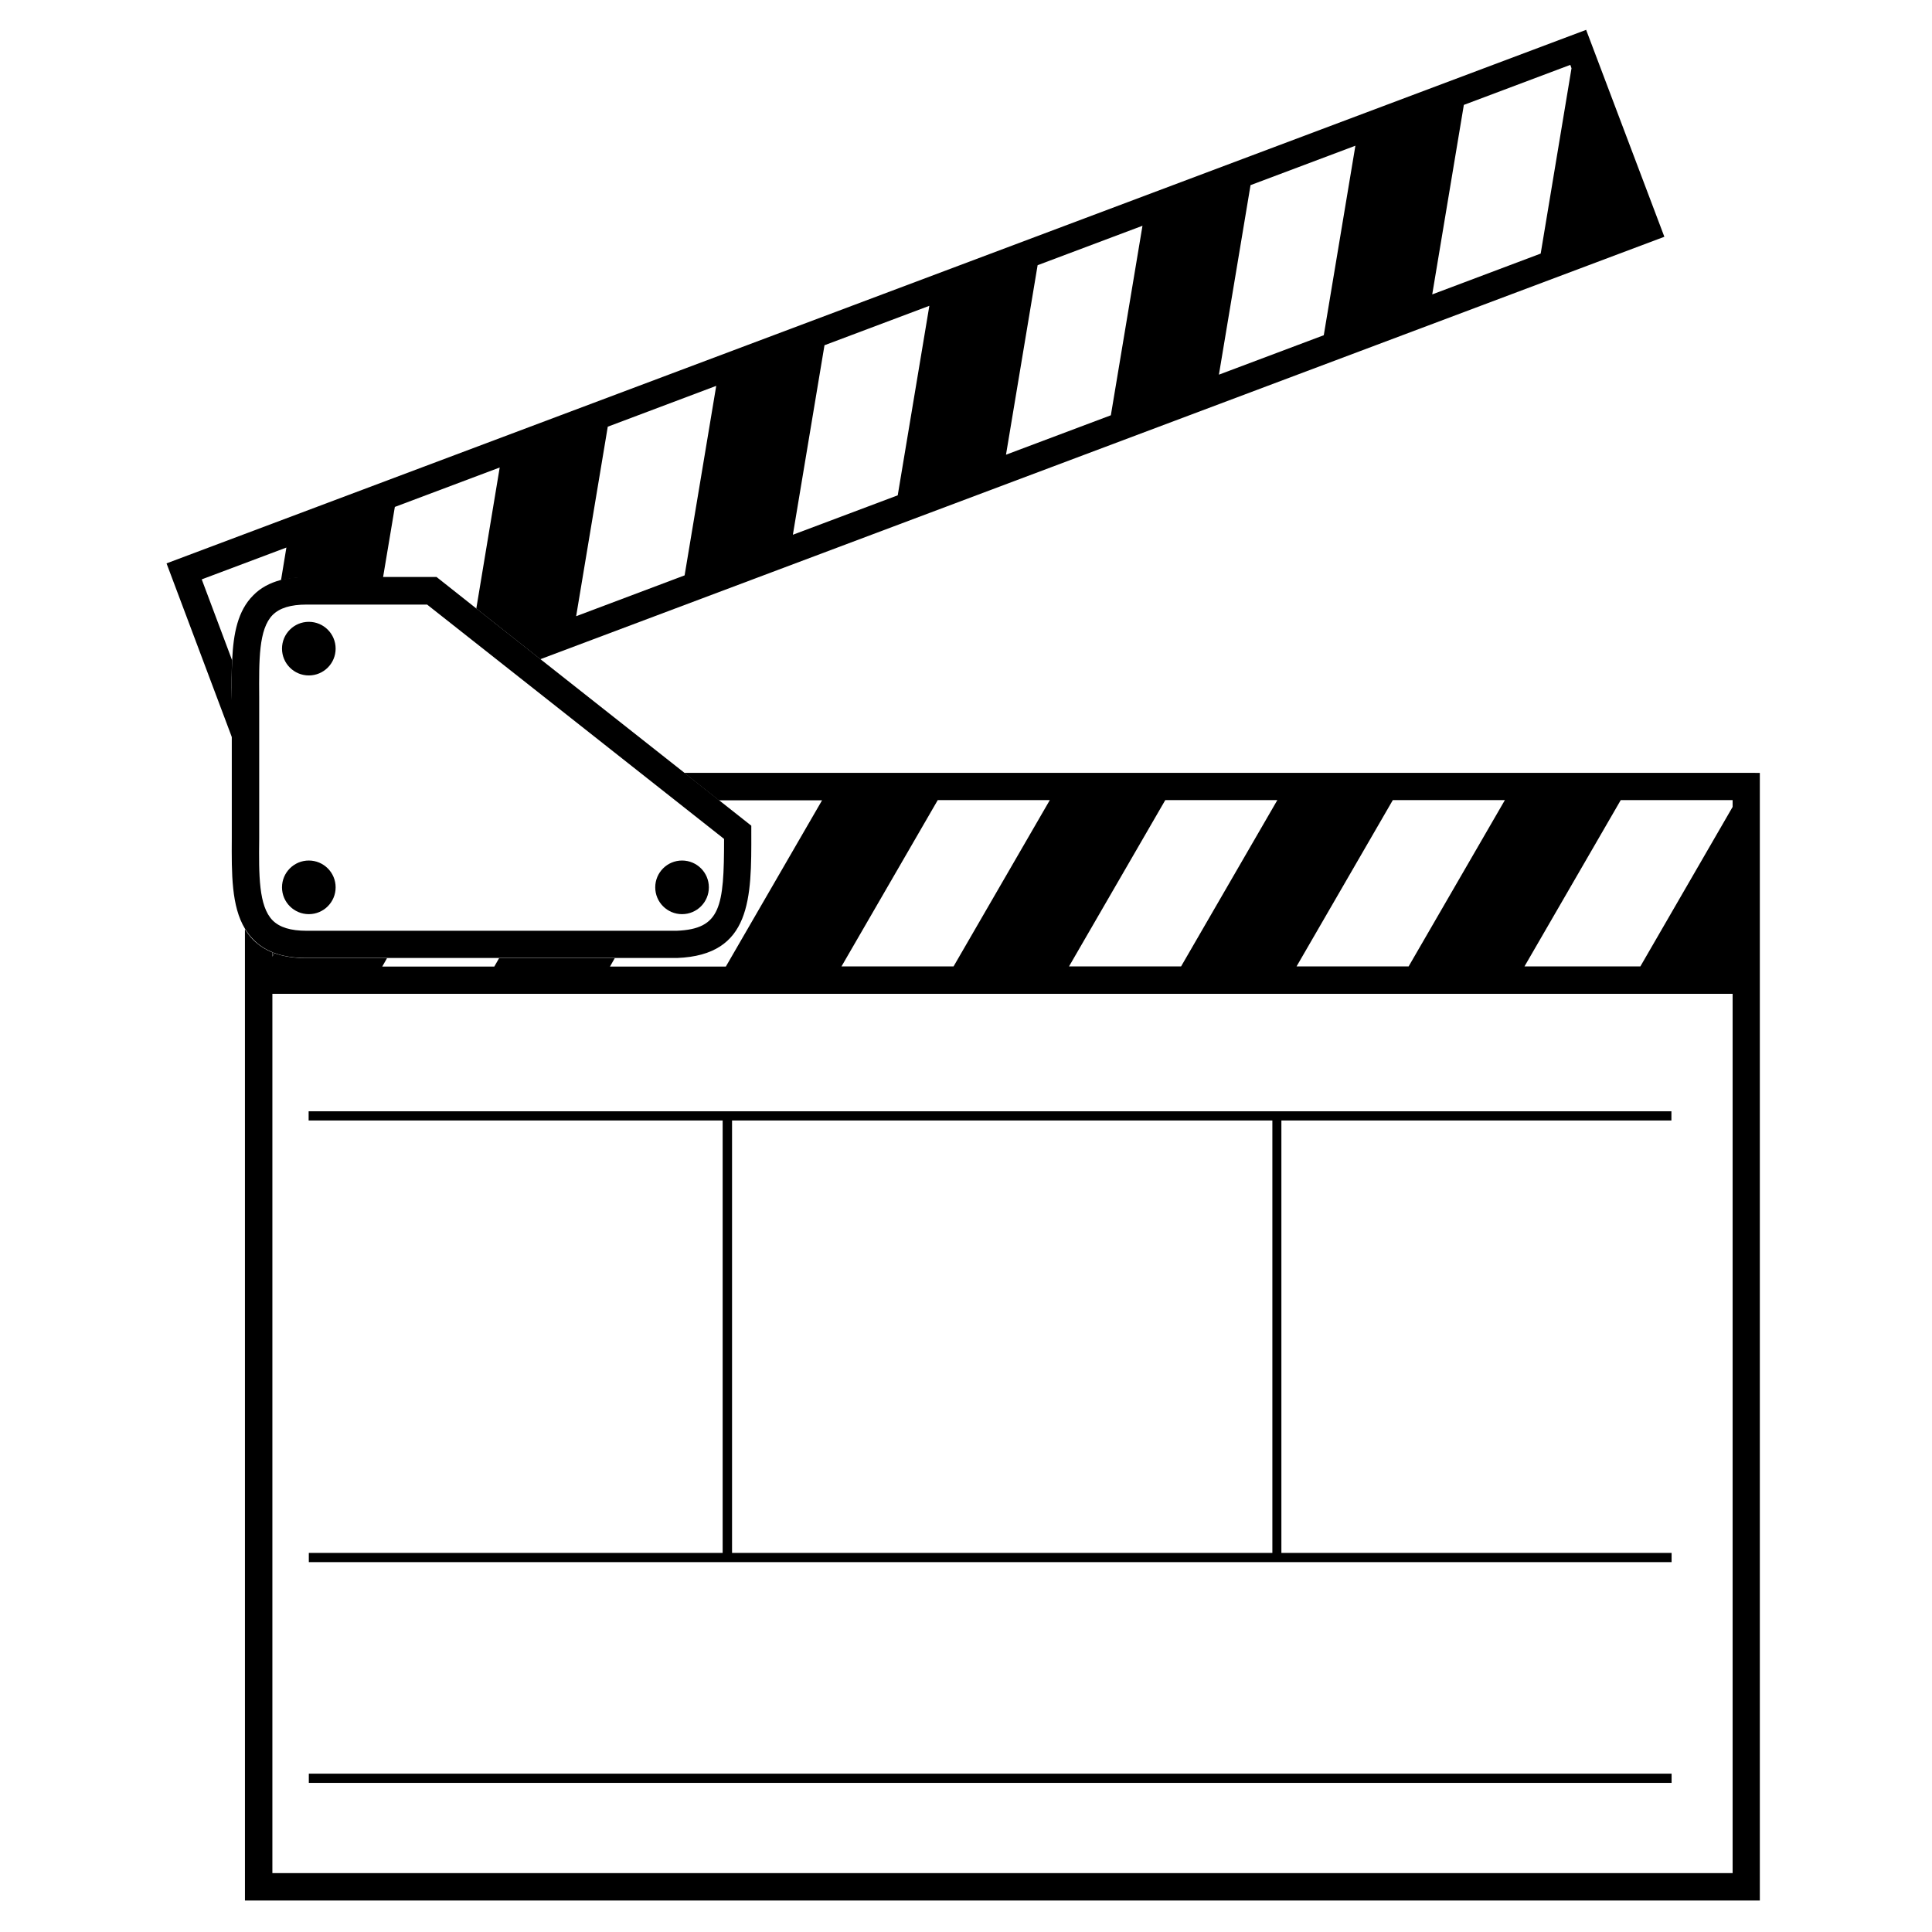
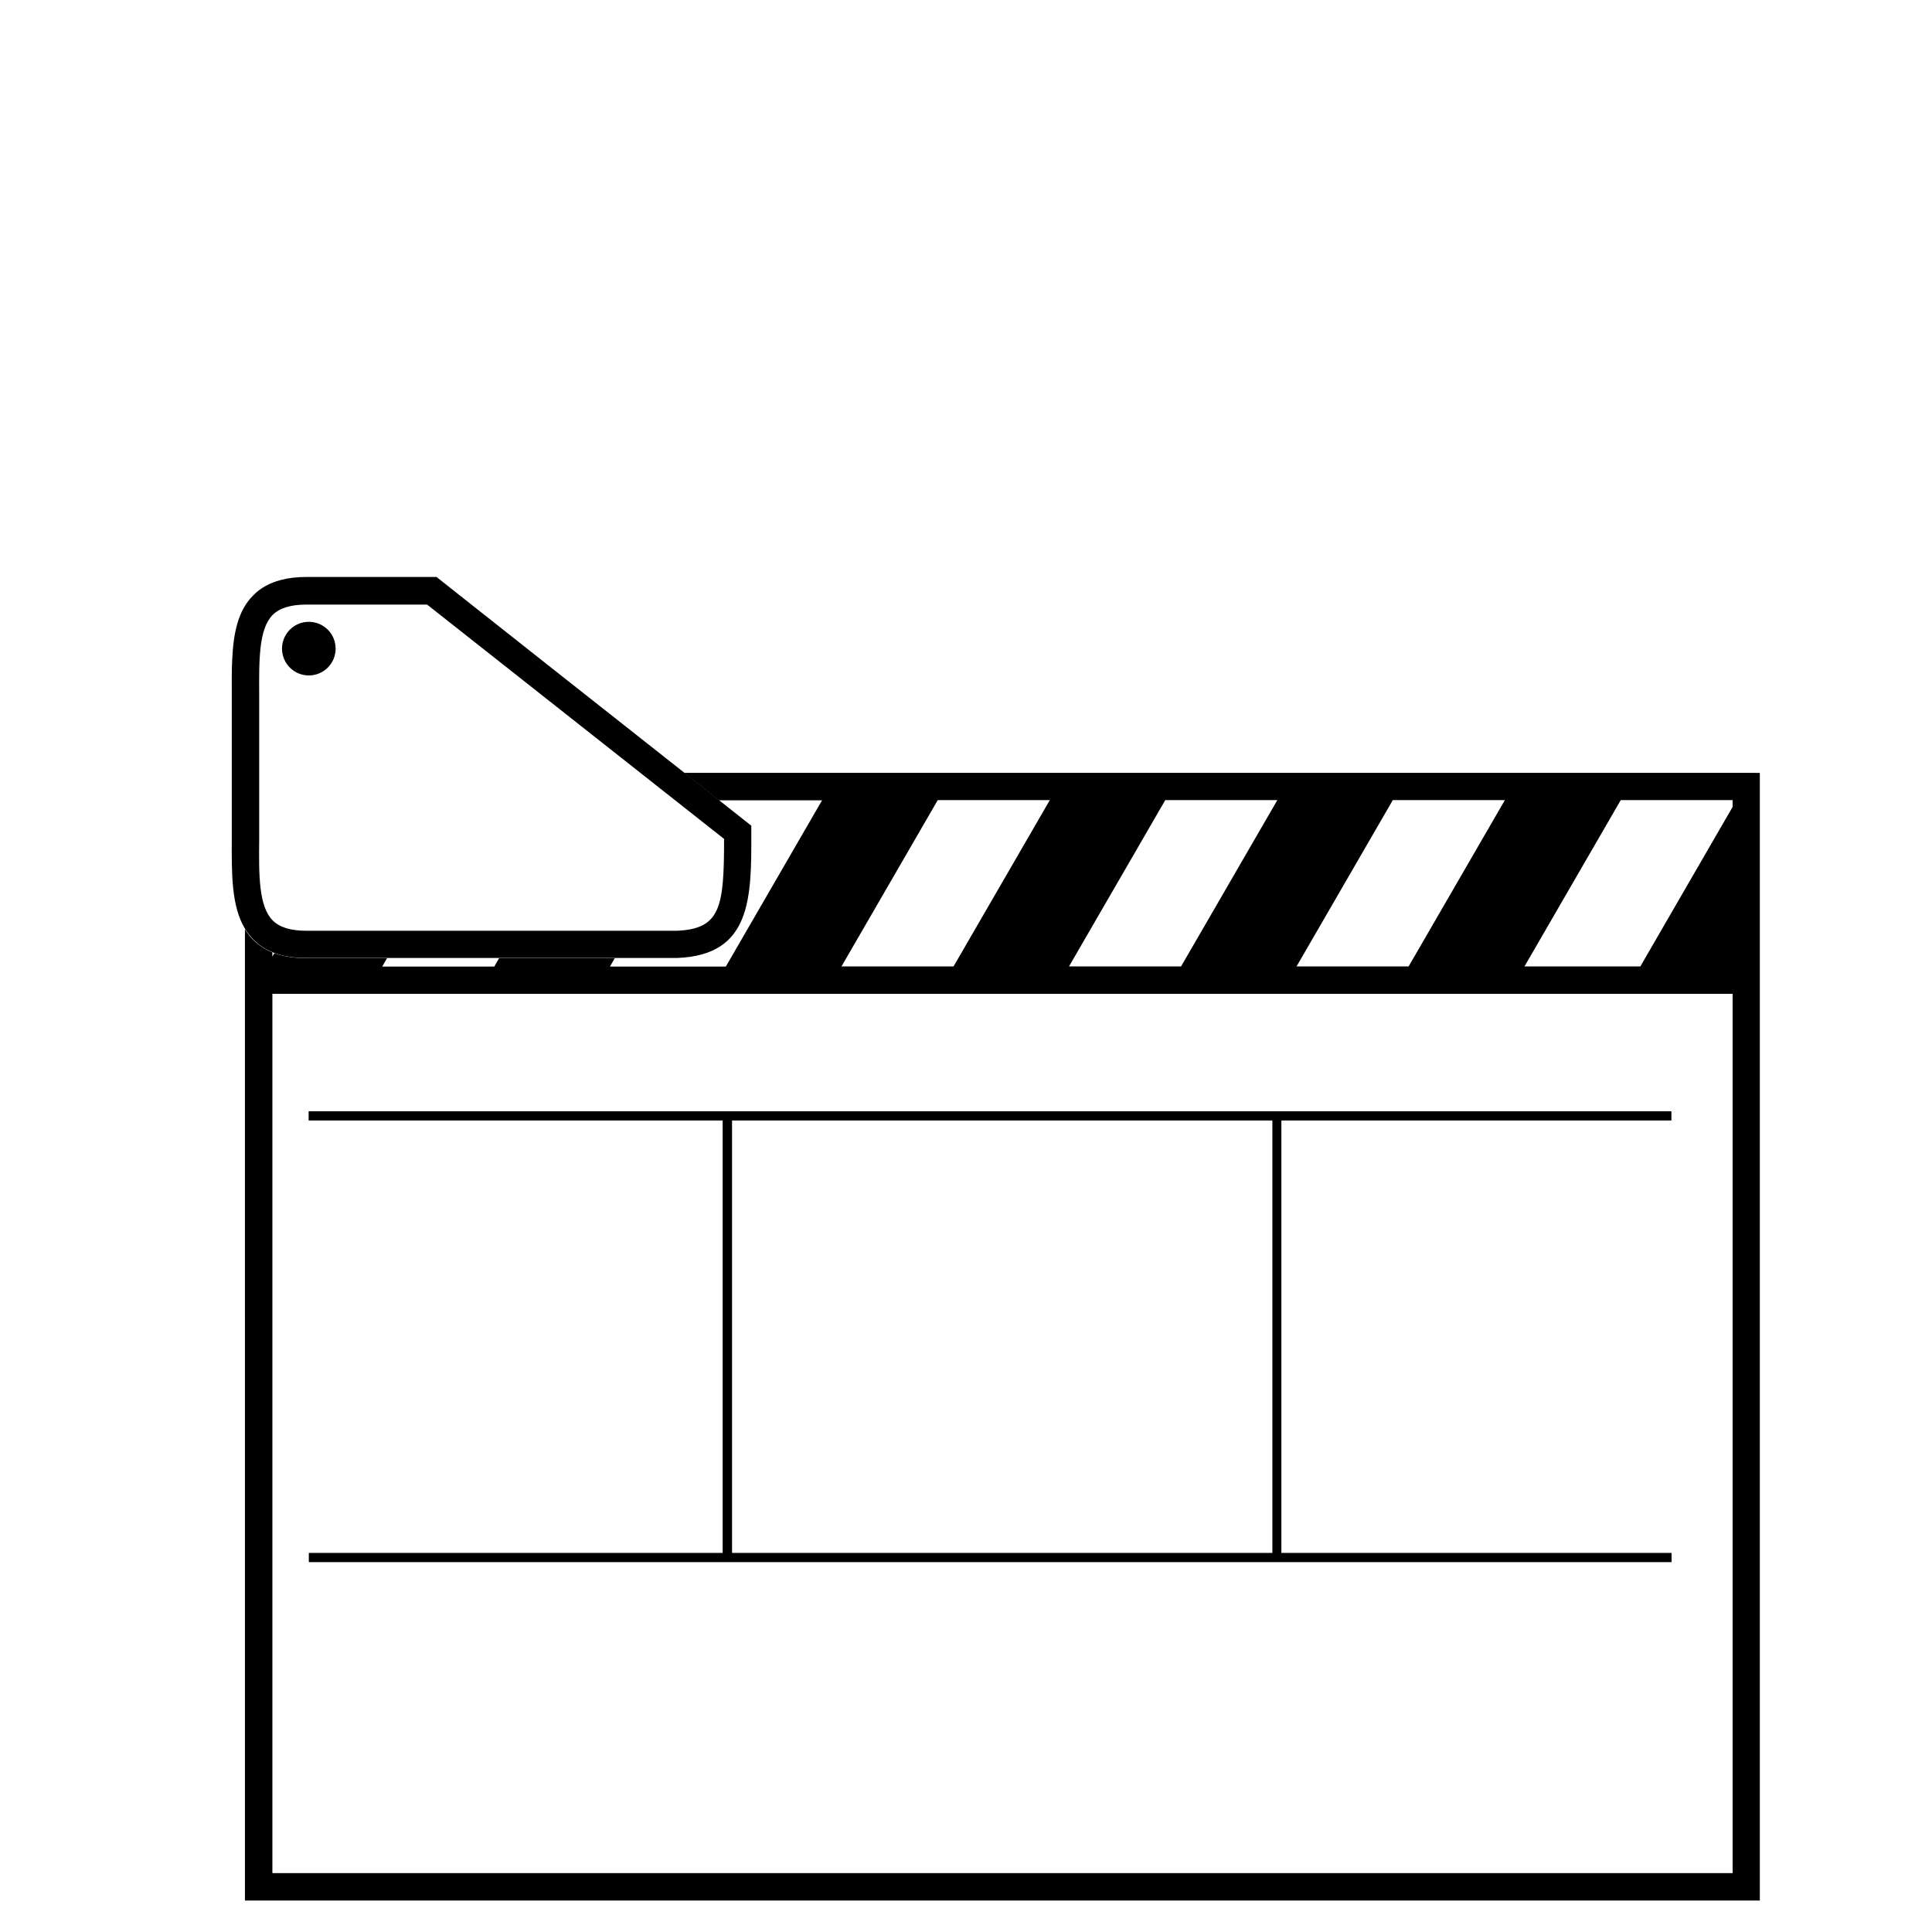
<svg xmlns="http://www.w3.org/2000/svg" fill="#000000" width="800px" height="800px" version="1.1" viewBox="144 144 512 512">
  <g>
-     <path d="m216.19 397.45 0.531-0.902c-0.16-0.055-0.371-0.16-0.531-0.211z" />
    <path d="m608.89 348.82h-283.57l9.176 7.266h27.363l-25.508 44.07h-30.707l1.273-2.227h-30.652l-1.273 2.227h-29.699l1.273-2.227h-21.32c-3.289 0-6.098-0.477-8.539-1.324l-0.531 0.902v-1.113c-1.961-0.797-3.66-1.91-5.09-3.34-0.848-0.848-1.539-1.805-2.176-2.812l0.004 257.42h401.46v-298.84zm-5.727 7.215v1.805l-24.449 42.266h-30.707l25.508-44.07zm-60.352 0-25.508 44.07h-29.699l25.508-44.07zm-60.301 0-25.508 44.07h-29.699l25.508-44.07zm-89.996 0h29.699l-25.508 44.07h-29.699zm210.65 284.36h-386.98v-233.02h386.98z" />
-     <path d="m205.42 328.72c-0.055-3.394-0.055-6.684 0.105-9.703l-8.062-21.477 22.434-8.434-1.434 8.699c2.016-0.531 4.297-0.797 6.84-0.797h20.207l3.129-18.668 27.789-10.449-6.203 37.387 10.34 8.168 6.629 5.25 297.88-111.95-20.73-54.836-376.21 141.39 17.34 46.137v-6.363c0.004-1.484 0.004-2.914-0.051-4.348zm354.73-167.53 0.316 0.902-8.168 49.109-28.742 10.82 8.379-50.223zm-56.957 21.426-8.379 50.223-27.789 10.449 8.379-50.223zm-56.426 21.215-8.379 50.223-27.789 10.449 8.379-50.223zm-56.48 21.211-8.379 50.223-27.789 10.449 8.379-50.223zm-56.48 21.215-8.379 50.223-28.742 10.82 8.379-50.223z" />
    <path d="m216.19 396.34c0.16 0.055 0.371 0.16 0.531 0.211 2.441 0.902 5.25 1.324 8.539 1.324h98.164c19.727-0.742 19.727-15.855 19.676-33.305v-1.75l-8.59-6.789-9.176-7.266-38.238-30.176-6.629-5.25-10.34-8.168-10.449-8.273h-34.418c-2.547 0-4.824 0.266-6.84 0.797-2.969 0.797-5.41 2.121-7.32 4.082-4.082 4.082-5.25 10.078-5.57 17.129-0.16 3.074-0.105 6.312-0.105 9.703v4.297 28.848 4.297c-0.055 9.598-0.105 18.137 3.5 24.078 0.637 1.008 1.324 1.961 2.176 2.812 1.43 1.488 3.129 2.602 5.09 3.398zm-3.5-67.672c-0.055-9.652-0.16-17.926 3.555-21.691 1.855-1.855 4.773-2.758 9.016-2.758h31.926l78.699 62.102c0 18.086-0.902 23.863-12.57 24.344h-98.055c-4.242 0-7.16-0.902-9.016-2.758-3.711-3.766-3.66-12.039-3.555-21.691v-4.348-28.852-4.348z" />
    <path d="m225.84 323c3.926 0 7.106-3.184 7.106-7.106 0-3.926-3.184-7.106-7.106-7.106-3.926 0-7.106 3.184-7.106 7.106s3.18 7.106 7.106 7.106z" />
-     <path d="m225.84 386.26c3.926 0 7.106-3.184 7.106-7.106 0-3.926-3.184-7.106-7.106-7.106-3.926 0-7.106 3.184-7.106 7.106 0 3.926 3.18 7.106 7.106 7.106z" />
-     <path d="m324.75 386.26c3.926 0 7.106-3.184 7.106-7.106 0-3.926-3.184-7.106-7.106-7.106-3.926 0-7.106 3.184-7.106 7.106 0 3.926 3.18 7.106 7.106 7.106z" />
    <path d="m586.99 555.54h-103.41v-114.6h103.36v-2.441h-361.15v2.441h109.72v114.6h-109.67v2.441h361.15zm-248.99-114.6h143.19v114.6h-143.19z" />
-     <path d="m225.84 614.04h361.15v2.441h-361.15z" />
  </g>
</svg>